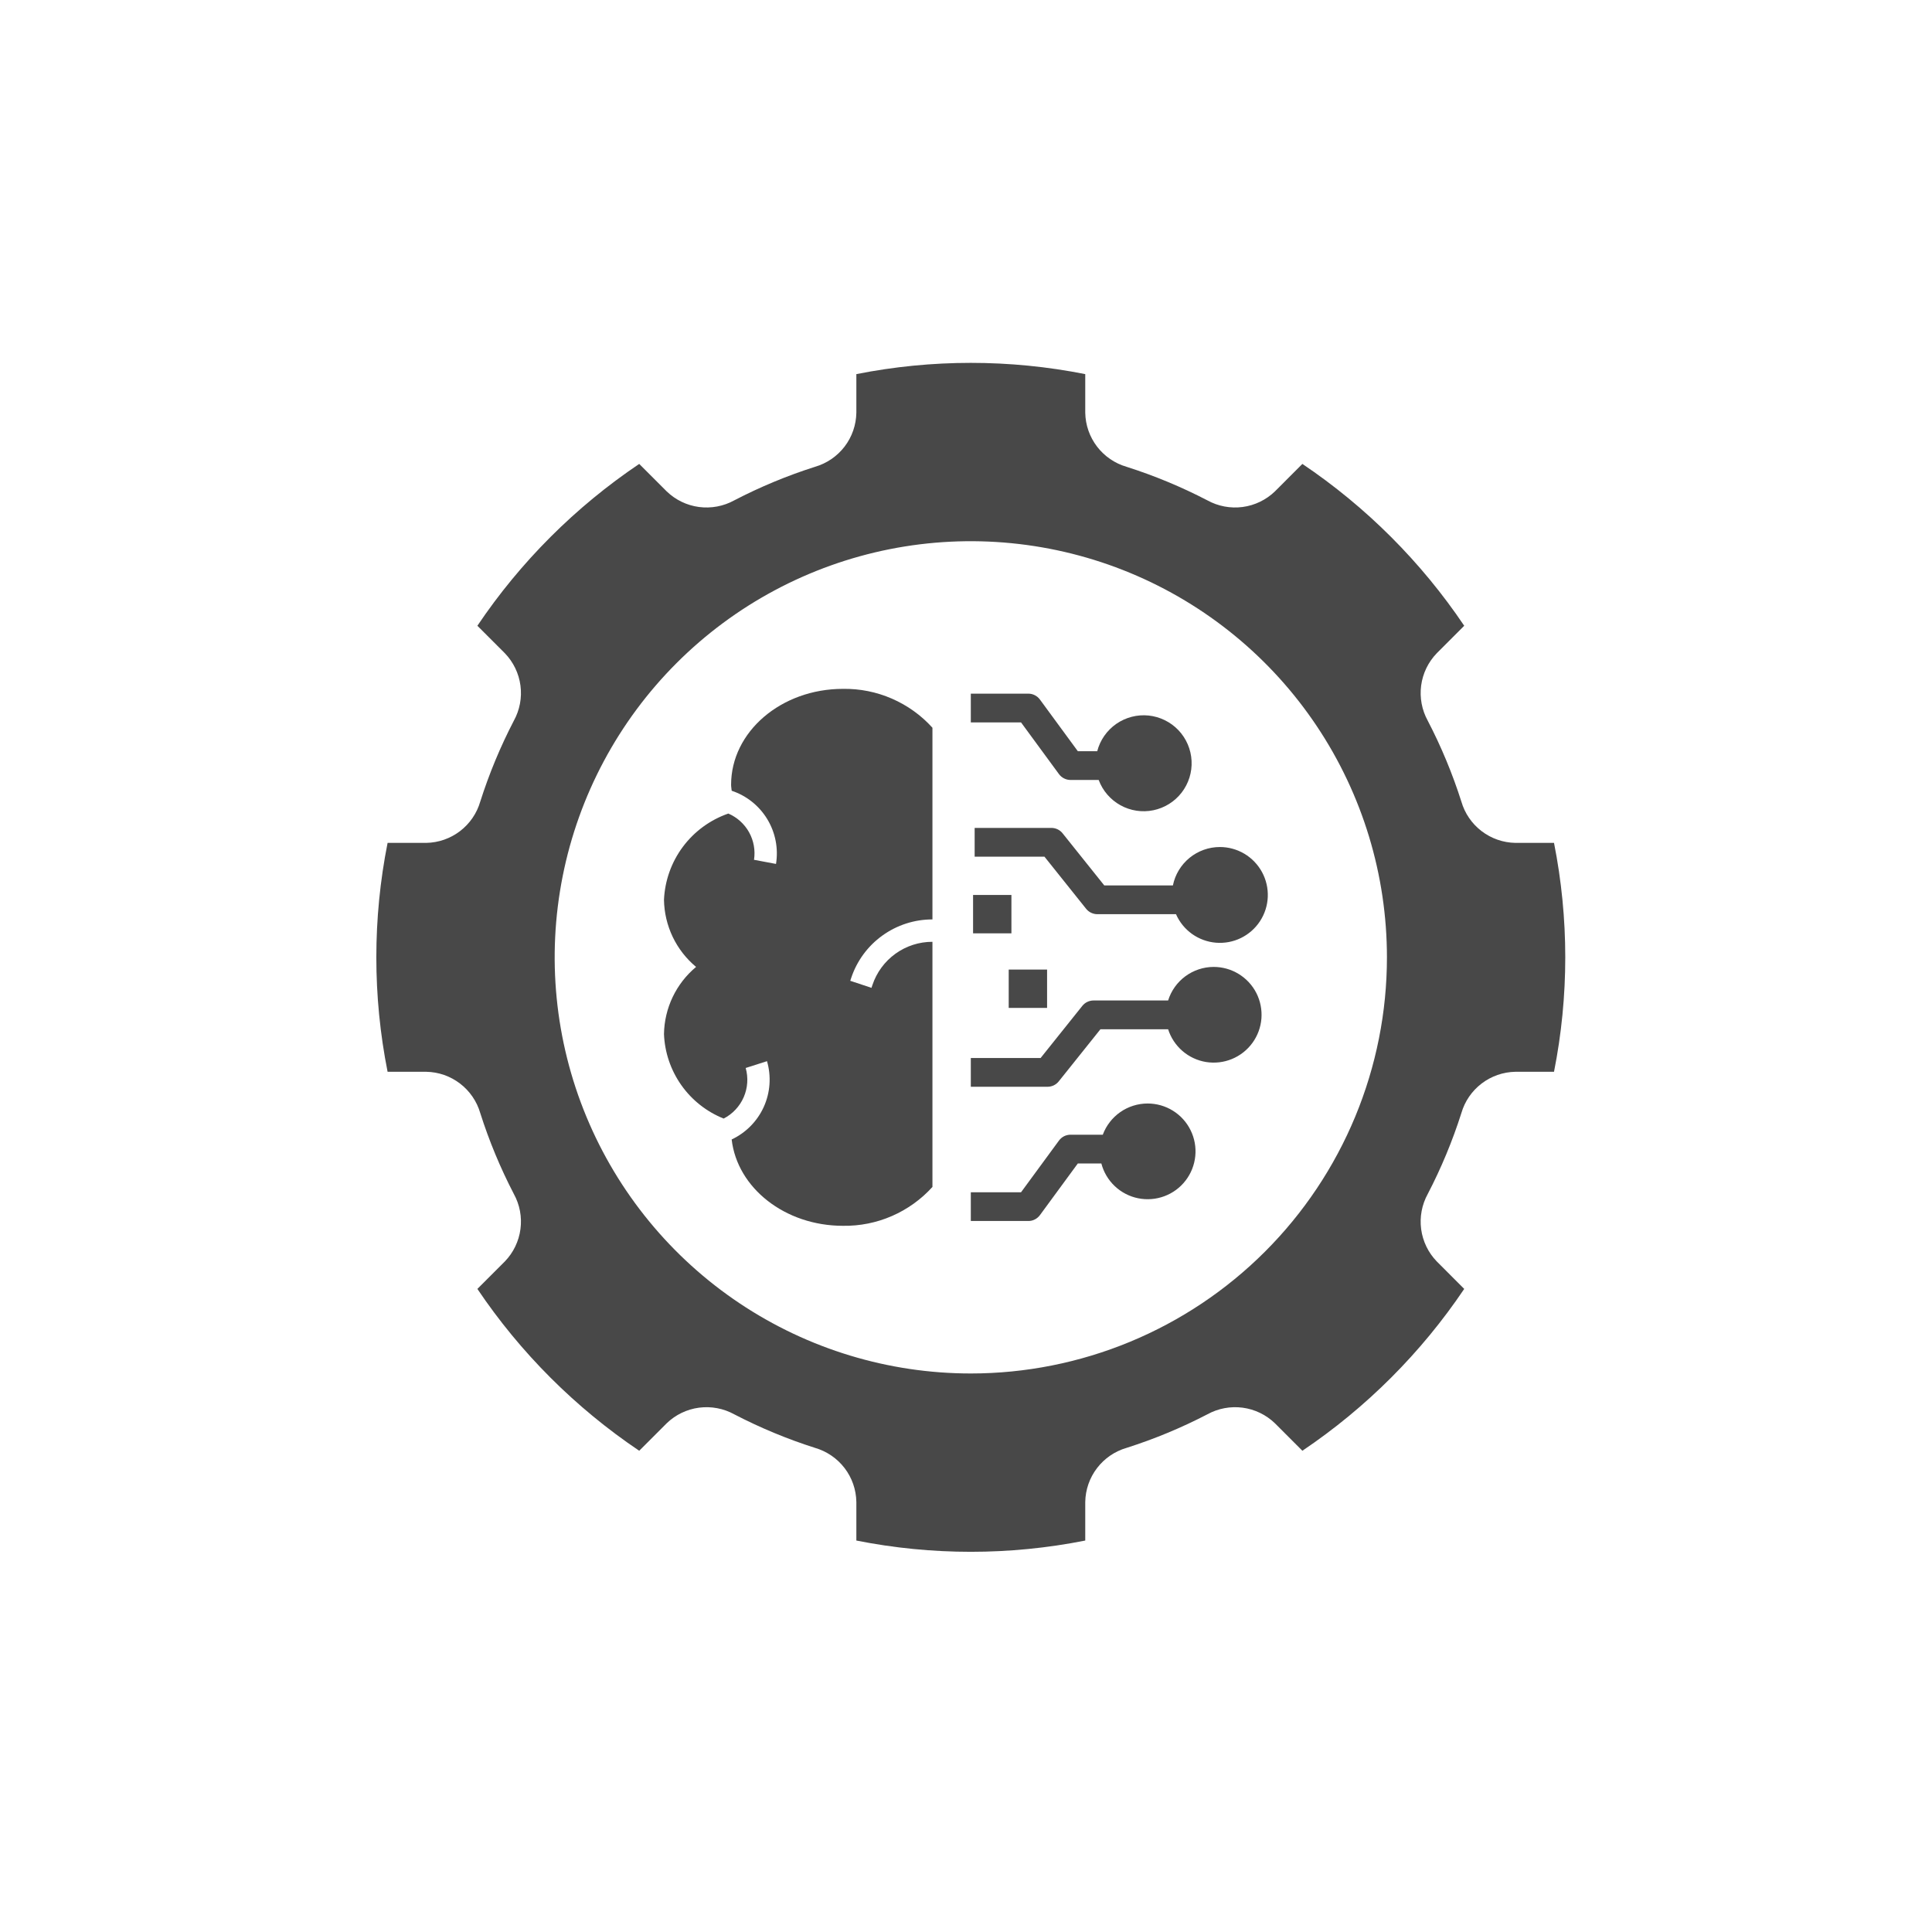
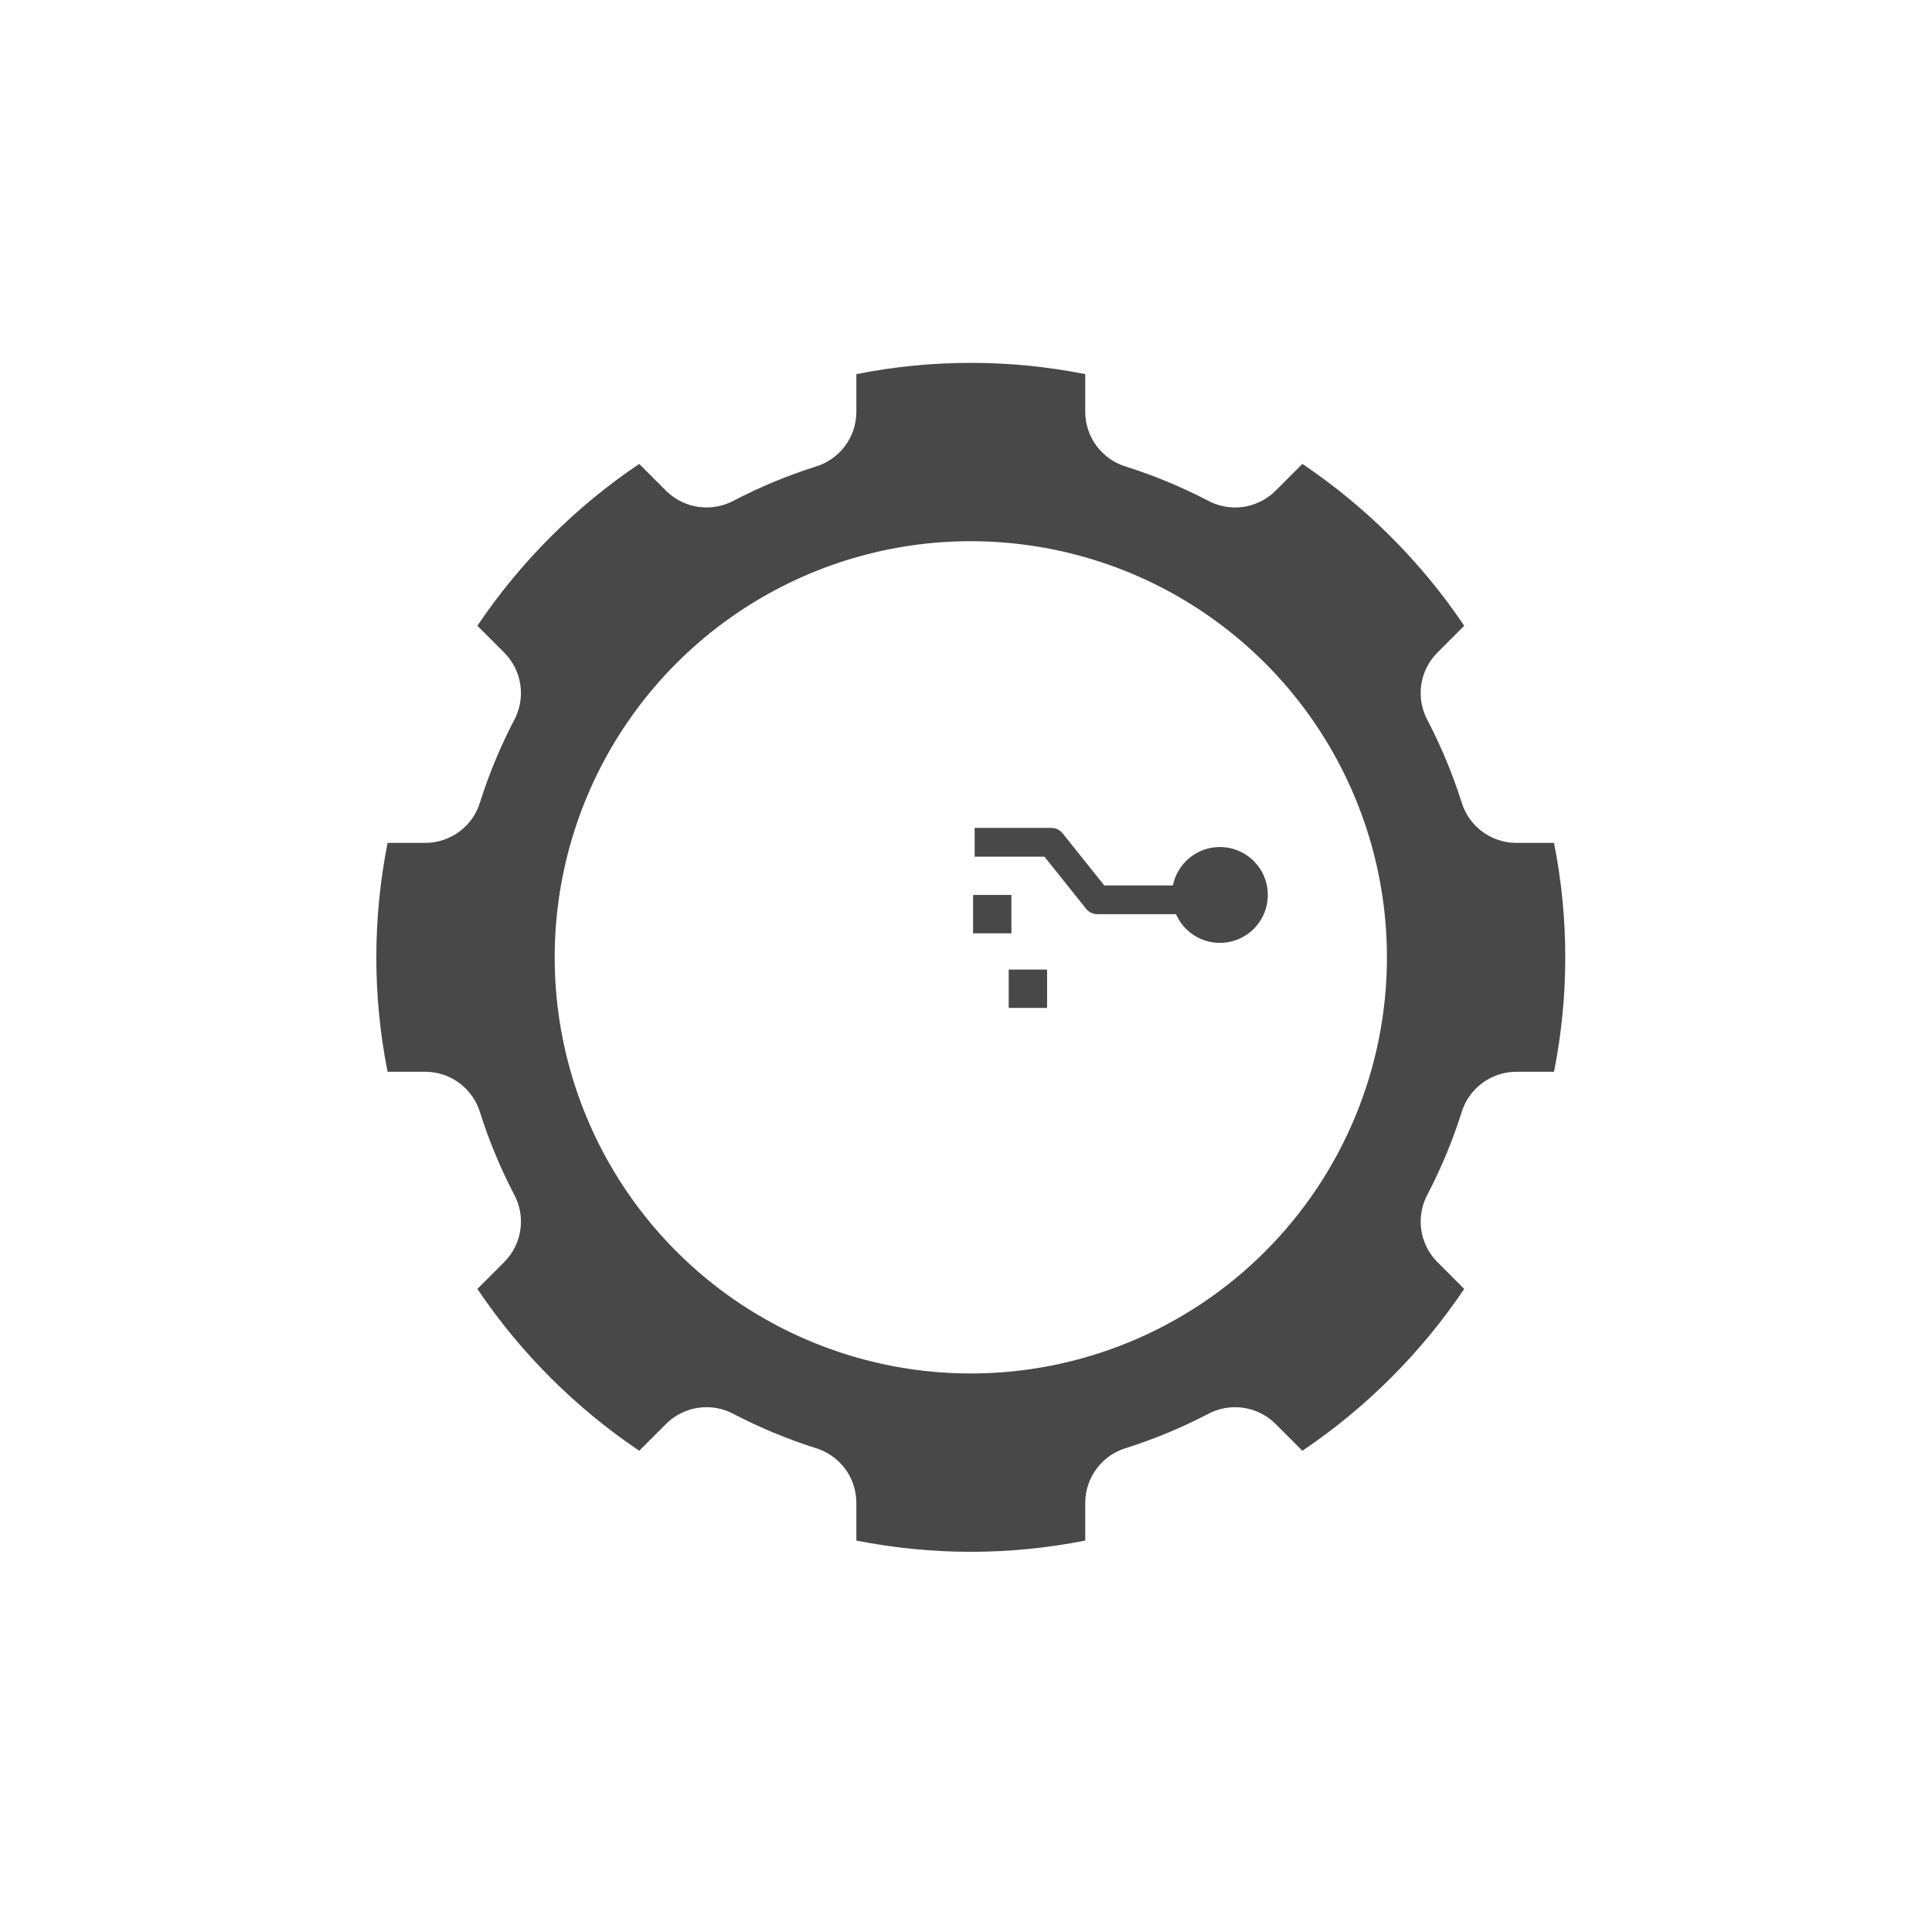
<svg xmlns="http://www.w3.org/2000/svg" width="65" height="65" viewBox="0 0 65 65" fill="none">
-   <path d="M35.627 26.043C35.672 26.104 35.73 26.154 35.798 26.188C35.866 26.223 35.941 26.241 36.017 26.241H36.964C37.098 26.602 37.358 26.904 37.695 27.091C38.032 27.278 38.425 27.338 38.803 27.26C39.18 27.182 39.518 26.972 39.754 26.667C39.99 26.362 40.109 25.983 40.089 25.598C40.07 25.212 39.913 24.847 39.648 24.567C39.382 24.288 39.025 24.113 38.642 24.073C38.258 24.034 37.873 24.134 37.556 24.354C37.24 24.574 37.012 24.9 36.915 25.273H36.262L34.987 23.535C34.942 23.474 34.883 23.424 34.816 23.39C34.748 23.355 34.673 23.337 34.597 23.337H32.662V24.305H34.352L35.627 26.043Z" fill="#484848" />
  <path d="M41.041 28.497C40.669 28.497 40.309 28.626 40.021 28.861C39.733 29.097 39.535 29.424 39.461 29.789H37.152L35.749 28.035C35.704 27.978 35.647 27.933 35.581 27.901C35.516 27.87 35.444 27.854 35.371 27.854H32.791V28.821H35.139L36.541 30.575C36.587 30.632 36.644 30.678 36.71 30.709C36.775 30.74 36.847 30.757 36.919 30.757H39.565C39.682 31.023 39.868 31.253 40.105 31.422C40.341 31.59 40.619 31.692 40.908 31.716C41.198 31.74 41.489 31.686 41.75 31.558C42.011 31.43 42.233 31.235 42.392 30.991C42.551 30.748 42.641 30.466 42.653 30.176C42.665 29.886 42.598 29.598 42.46 29.342C42.321 29.087 42.117 28.873 41.867 28.724C41.617 28.576 41.332 28.497 41.041 28.497Z" fill="#484848" />
-   <path d="M38.609 37.126C38.281 37.127 37.961 37.227 37.691 37.415C37.422 37.603 37.217 37.868 37.102 38.176H36.017C35.941 38.176 35.866 38.194 35.798 38.228C35.73 38.263 35.672 38.313 35.627 38.374L34.352 40.112H32.662V41.079H34.597C34.673 41.08 34.748 41.062 34.816 41.027C34.883 40.993 34.942 40.943 34.987 40.882L36.262 39.144H37.054C37.13 39.435 37.286 39.699 37.505 39.906C37.724 40.113 37.996 40.255 38.291 40.314C38.586 40.374 38.892 40.35 39.174 40.245C39.456 40.14 39.703 39.958 39.887 39.719C40.071 39.481 40.184 39.196 40.214 38.896C40.244 38.596 40.189 38.294 40.056 38.025C39.923 37.754 39.717 37.527 39.461 37.368C39.205 37.209 38.91 37.126 38.609 37.126Z" fill="#484848" />
-   <path d="M40.831 32.531C40.489 32.532 40.156 32.642 39.881 32.845C39.605 33.048 39.402 33.334 39.3 33.66H36.791C36.718 33.66 36.647 33.677 36.581 33.708C36.516 33.739 36.458 33.785 36.413 33.842L35.01 35.596H32.662V36.563H35.242C35.315 36.563 35.386 36.547 35.452 36.516C35.517 36.484 35.575 36.439 35.62 36.382L37.023 34.628H39.3C39.39 34.911 39.557 35.164 39.782 35.359C40.007 35.553 40.282 35.682 40.575 35.73C40.869 35.777 41.17 35.743 41.445 35.63C41.72 35.517 41.959 35.33 42.134 35.09C42.31 34.85 42.415 34.566 42.439 34.269C42.462 33.973 42.404 33.675 42.269 33.41C42.134 33.145 41.928 32.923 41.674 32.768C41.42 32.612 41.129 32.531 40.831 32.531Z" fill="#484848" />
  <path d="M50.984 28.358C50.572 28.351 50.173 28.212 49.846 27.962C49.519 27.712 49.28 27.364 49.166 26.968C48.867 26.031 48.49 25.122 48.036 24.249C47.837 23.888 47.759 23.472 47.813 23.063C47.868 22.654 48.052 22.273 48.339 21.977L49.262 21.053C47.815 18.904 45.966 17.055 43.817 15.608L42.894 16.532C42.597 16.818 42.216 17.003 41.807 17.057C41.398 17.111 40.982 17.033 40.621 16.834C39.748 16.381 38.839 16.003 37.902 15.705C37.506 15.59 37.158 15.351 36.908 15.024C36.658 14.697 36.519 14.298 36.512 13.886V12.587C33.97 12.082 31.353 12.082 28.811 12.587V13.886C28.804 14.298 28.666 14.697 28.416 15.024C28.165 15.351 27.817 15.59 27.421 15.705C26.484 16.003 25.575 16.381 24.703 16.834C24.341 17.033 23.925 17.111 23.516 17.057C23.107 17.003 22.726 16.818 22.43 16.532L21.506 15.608C19.357 17.055 17.508 18.904 16.061 21.053L16.985 21.977C17.271 22.273 17.456 22.654 17.51 23.063C17.565 23.472 17.486 23.888 17.287 24.249C16.834 25.122 16.456 26.031 16.158 26.968C16.043 27.364 15.804 27.712 15.477 27.962C15.15 28.212 14.751 28.351 14.339 28.358H13.04C12.535 30.9 12.535 33.517 13.04 36.059H14.339C14.751 36.066 15.15 36.204 15.477 36.455C15.804 36.705 16.043 37.053 16.158 37.449C16.456 38.386 16.834 39.295 17.287 40.168C17.486 40.529 17.565 40.945 17.51 41.354C17.456 41.763 17.271 42.144 16.985 42.44L16.061 43.364C17.508 45.513 19.357 47.362 21.506 48.809L22.43 47.885C22.726 47.599 23.107 47.414 23.516 47.36C23.925 47.306 24.341 47.384 24.703 47.583C25.575 48.036 26.484 48.414 27.421 48.712C27.817 48.827 28.165 49.066 28.416 49.393C28.666 49.72 28.804 50.119 28.811 50.531V51.83C31.353 52.335 33.97 52.335 36.512 51.83V50.531C36.519 50.119 36.658 49.72 36.908 49.393C37.158 49.066 37.506 48.827 37.902 48.712C38.839 48.414 39.748 48.036 40.621 47.583C40.982 47.384 41.398 47.306 41.807 47.36C42.216 47.414 42.597 47.599 42.894 47.885L43.817 48.809C45.966 47.362 47.815 45.513 49.262 43.364L48.339 42.44C48.052 42.144 47.868 41.763 47.813 41.354C47.759 40.945 47.837 40.529 48.036 40.168C48.49 39.295 48.867 38.386 49.166 37.449C49.28 37.053 49.519 36.705 49.846 36.455C50.173 36.205 50.572 36.066 50.984 36.059H52.283C52.788 33.517 52.788 30.9 52.283 28.358L50.984 28.358ZM32.662 46.209C29.893 46.209 27.186 45.387 24.884 43.849C22.581 42.311 20.787 40.124 19.727 37.566C18.668 35.008 18.39 32.193 18.931 29.477C19.471 26.762 20.804 24.267 22.762 22.309C24.72 20.351 27.215 19.018 29.93 18.477C32.646 17.937 35.461 18.215 38.019 19.274C40.577 20.334 42.764 22.128 44.302 24.43C45.841 26.733 46.662 29.44 46.662 32.209C46.662 34.047 46.3 35.867 45.596 37.566C44.892 39.265 43.861 40.808 42.561 42.108C41.261 43.408 39.718 44.439 38.019 45.143C36.321 45.846 34.5 46.209 32.662 46.209Z" fill="#484848" />
  <path d="M34.028 30.11H32.738V31.401H34.028V30.11Z" fill="#484848" />
  <path d="M35.228 32.62H33.937V33.91H35.228V32.62Z" fill="#484848" />
-   <path d="M28.361 23.176C26.282 23.176 24.597 24.62 24.597 26.402C24.597 26.471 24.611 26.536 24.617 26.604C25.117 26.77 25.542 27.11 25.815 27.561C26.088 28.012 26.192 28.545 26.108 29.066L25.368 28.927C25.417 28.609 25.358 28.283 25.202 28.001C25.045 27.72 24.8 27.498 24.504 27.371C23.894 27.582 23.361 27.972 22.975 28.489C22.589 29.007 22.368 29.628 22.339 30.273C22.346 30.705 22.446 31.13 22.632 31.52C22.819 31.91 23.087 32.255 23.419 32.531C23.087 32.807 22.819 33.152 22.632 33.542C22.446 33.932 22.346 34.357 22.339 34.789C22.363 35.406 22.566 36.004 22.922 36.508C23.278 37.013 23.773 37.403 24.347 37.633C24.648 37.478 24.886 37.224 25.021 36.914C25.156 36.604 25.18 36.257 25.088 35.931L25.805 35.702C25.953 36.211 25.915 36.756 25.697 37.239C25.479 37.721 25.096 38.11 24.616 38.336C24.804 39.967 26.409 41.241 28.361 41.241C28.927 41.25 29.488 41.138 30.007 40.912C30.526 40.686 30.992 40.352 31.371 39.933V31.686C30.924 31.685 30.488 31.826 30.126 32.087C29.763 32.349 29.492 32.718 29.351 33.142L29.32 33.235L28.606 32.998L28.637 32.904C28.827 32.33 29.194 31.83 29.685 31.477C30.176 31.123 30.766 30.932 31.371 30.933V24.484C30.992 24.064 30.526 23.731 30.007 23.505C29.488 23.279 28.927 23.167 28.361 23.176Z" fill="#484848" />
</svg>